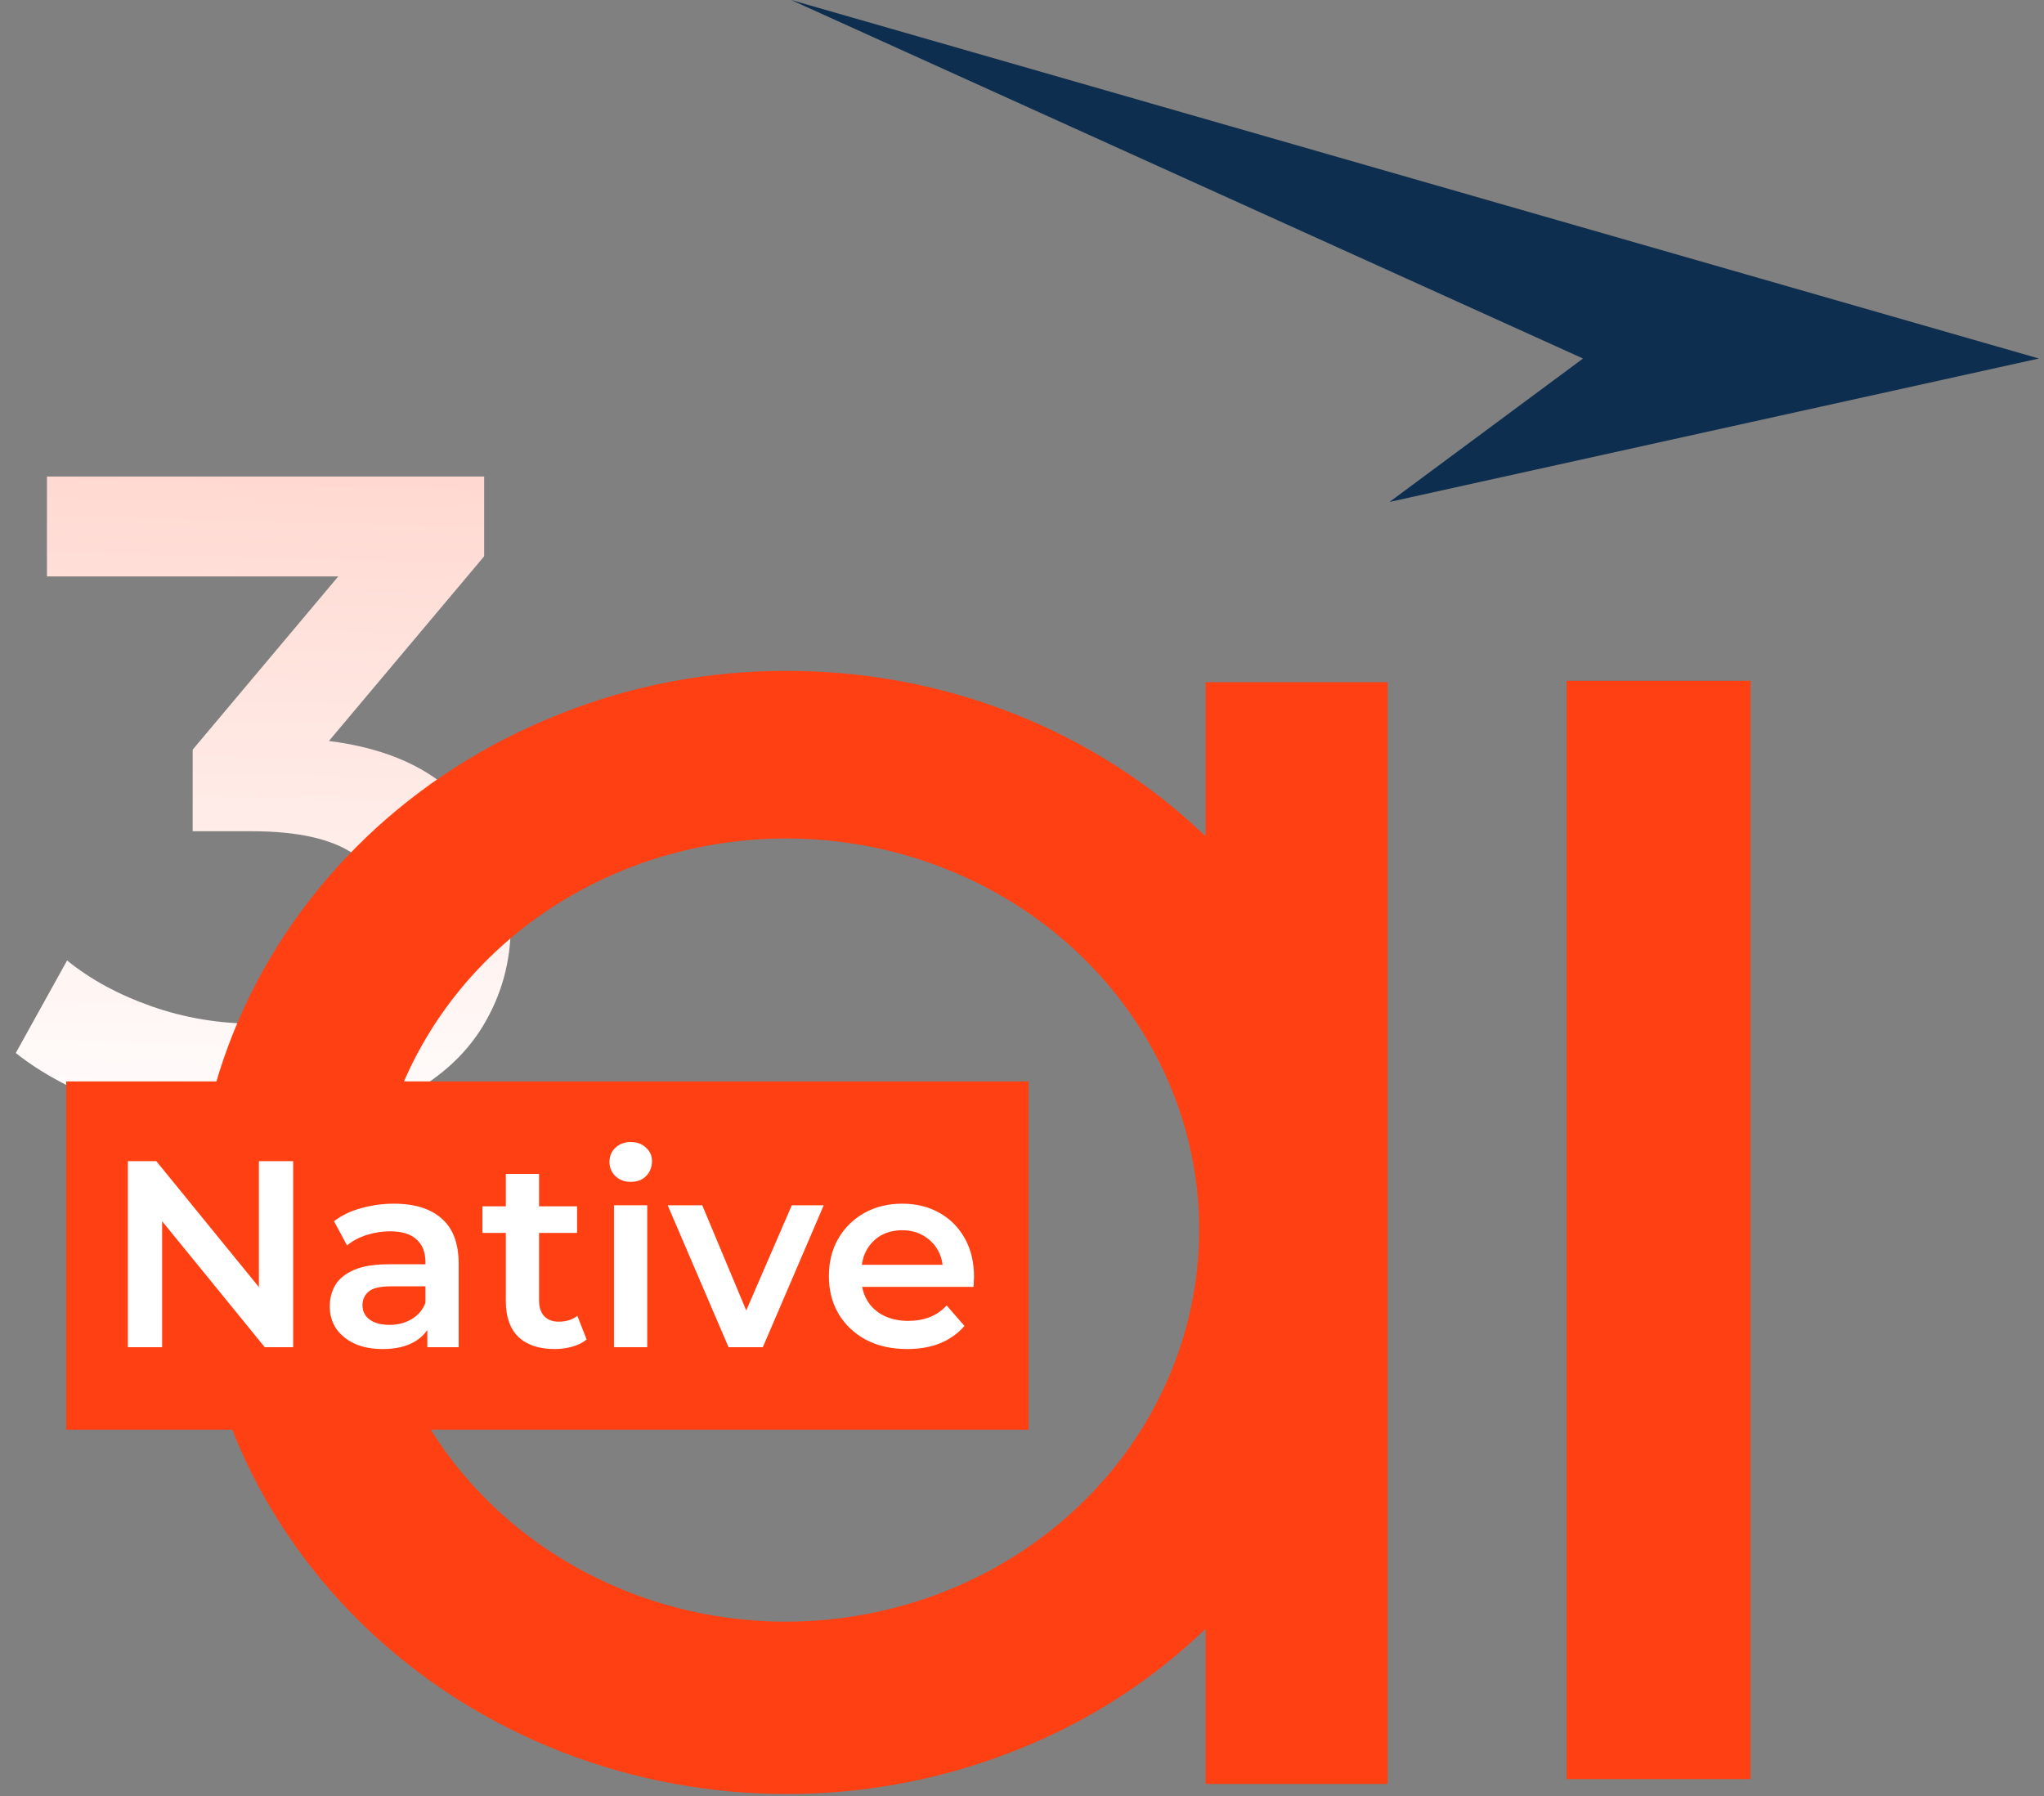
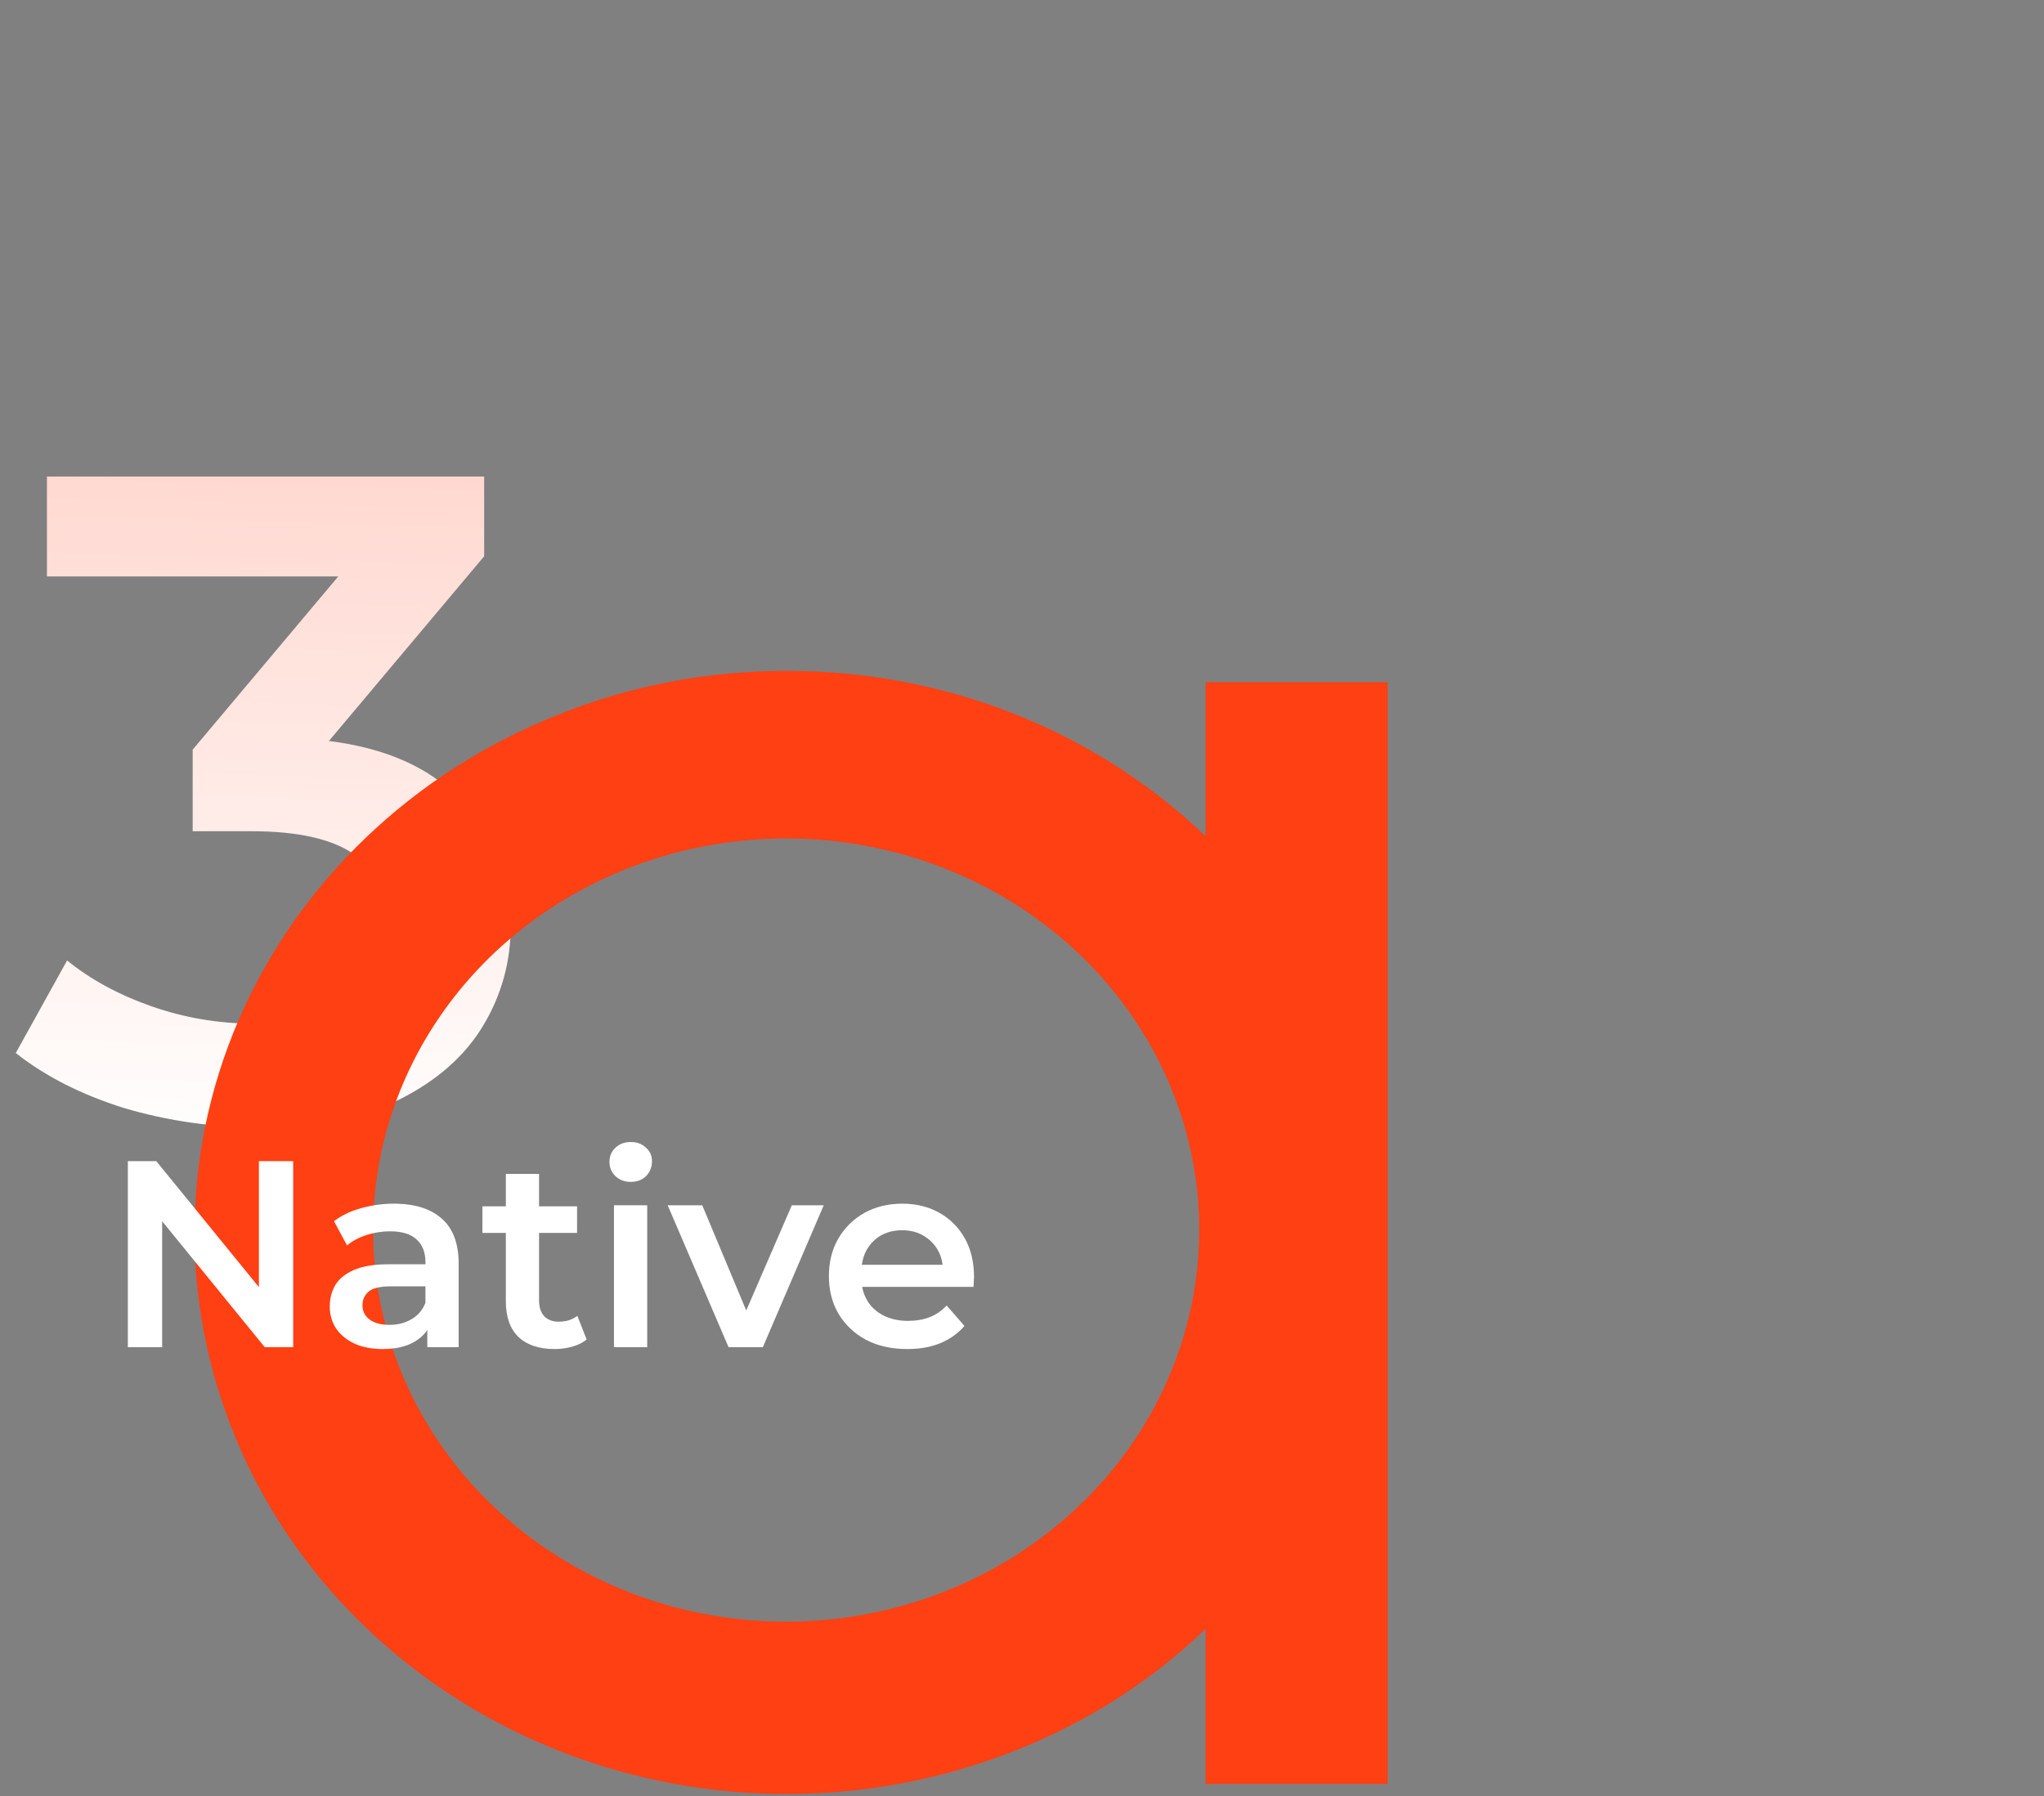
<svg xmlns="http://www.w3.org/2000/svg" width="223" height="196" viewBox="0 0 223 196" fill="none">
  <rect x="0" y="0" width="223" height="196" fill="#808080" stroke="none" />
  <path d="M52.821 60.7L35.885 80.853C41.561 81.571 46.006 83.386 49.221 86.3C53.554 90.1 55.721 95 55.721 101C55.721 104.933 54.721 108.567 52.721 111.9C50.721 115.234 47.654 117.933 43.521 120C39.454 122 34.288 123 28.021 123C23.088 123 18.254 122.3 13.521 120.9C8.854 119.434 4.921 117.434 1.721 114.9L7.321 104.8C9.854 106.866 12.921 108.533 16.521 109.8C20.121 111.066 23.888 111.7 27.821 111.7C32.487 111.7 36.121 110.767 38.721 108.9C41.321 106.967 42.622 104.366 42.622 101.1C42.621 97.9 41.421 95.367 39.021 93.5C36.771 91.75 33.232 90.82 28.404 90.711L27.421 90.7H21.021V81.8L36.903 62.9H5.122V52H52.821V60.7Z" fill="url(#paint0_linear_869_863)" />
  <path d="M131.429 91.152C125.467 85.456 118.375 80.934 110.56 77.854C102.745 74.775 94.363 73.196 85.9 73.208C77.278 73.172 68.741 74.806 60.812 78.018C45.015 84.308 32.499 96.297 26.02 111.337C19.541 126.377 19.628 143.234 26.262 158.213C32.895 173.192 45.535 185.06 61.395 191.204C77.256 197.348 95.037 197.275 110.834 190.985C118.599 187.928 125.639 183.413 131.534 177.729V194.661H151.39V74.438H131.534V91.152H131.429ZM85.774 176.95C76.86 176.951 68.148 174.443 60.736 169.747C53.324 165.052 47.548 158.382 44.137 150.573C40.725 142.764 39.832 134.168 41.571 125.878C43.31 117.588 47.601 109.974 53.905 103.998C60.208 98.022 68.24 93.961 76.983 92.313C85.725 90.665 94.788 91.51 103.022 94.746C111.257 97.982 118.296 103.46 123.247 110.49C128.197 117.519 130.838 125.776 130.835 134.228C130.817 145.554 126.061 156.41 117.615 164.417C109.169 172.425 97.718 176.935 85.774 176.95Z" fill="#FF4013" />
-   <path d="M222.442 39.12L151.6 54.768L172.708 39.12L86.309 0L222.442 39.12Z" fill="#0D2E4E" />
-   <path d="M190.986 74.288H170.918V194.128H190.986V74.288Z" fill="#FF4013" />
-   <rect width="105" height="38" transform="translate(7.223 118)" fill="#FF4013" />
  <path fill-rule="evenodd" clip-rule="evenodd" d="M43.409 131.346C45.451 131.41 47.043 131.949 48.185 132.964C49.422 134.027 50.041 135.68 50.041 137.923V147H46.62V145.12C46.26 145.659 45.767 146.102 45.14 146.449C44.251 146.952 43.12 147.203 41.748 147.203C40.588 147.203 39.573 147.009 38.703 146.623C37.833 146.217 37.156 145.666 36.672 144.97C36.208 144.255 35.976 143.452 35.976 142.563C35.976 141.693 36.179 140.91 36.585 140.214C37.011 139.518 37.697 138.967 38.644 138.561C39.591 138.155 40.849 137.952 42.415 137.952H46.416V137.72C46.416 136.657 46.097 135.835 45.459 135.255C44.822 134.655 43.854 134.356 42.559 134.356C41.689 134.356 40.829 134.492 39.978 134.762C39.147 135.033 38.441 135.41 37.861 135.893L36.44 133.254C37.271 132.616 38.257 132.142 39.398 131.833C40.558 131.504 41.757 131.34 42.995 131.34L43.409 131.346ZM42.675 140.359C41.438 140.359 40.606 140.562 40.181 140.968C39.756 141.355 39.544 141.838 39.544 142.418C39.544 143.075 39.805 143.597 40.327 143.984C40.849 144.371 41.574 144.564 42.502 144.564C43.391 144.564 44.183 144.361 44.879 143.955C45.595 143.549 46.107 142.95 46.416 142.157V140.359H42.675Z" fill="white" />
  <path d="M58.811 131.63H62.959V134.53H58.811V141.896C58.811 142.631 58.995 143.201 59.363 143.607C59.749 144.013 60.281 144.216 60.958 144.216C61.77 144.216 62.447 144.003 62.988 143.578L64.002 146.159C63.577 146.507 63.055 146.768 62.436 146.942C61.818 147.116 61.18 147.203 60.523 147.203C58.822 147.203 57.507 146.768 56.579 145.898C55.651 145.009 55.186 143.704 55.186 141.983V134.53H52.634V131.63H55.186V128.092H58.811V131.63Z" fill="white" />
  <path fill-rule="evenodd" clip-rule="evenodd" d="M98.436 131.34C99.944 131.34 101.288 131.669 102.467 132.326C103.647 132.983 104.575 133.911 105.251 135.11C105.928 136.309 106.266 137.72 106.266 139.344C106.266 139.499 106.256 139.673 106.237 139.866C106.237 140.059 106.228 140.243 106.208 140.417H94.058C94.157 140.952 94.34 141.445 94.608 141.896C95.033 142.611 95.633 143.162 96.406 143.549C97.179 143.935 98.069 144.129 99.074 144.129C99.944 144.129 100.727 143.994 101.423 143.723C102.119 143.453 102.738 143.027 103.279 142.447L105.222 144.68C104.526 145.492 103.647 146.121 102.583 146.565C101.539 146.99 100.34 147.203 98.987 147.203C97.266 147.203 95.759 146.865 94.463 146.188C93.188 145.492 92.191 144.545 91.476 143.346C90.78 142.148 90.432 140.784 90.432 139.257C90.432 137.71 90.77 136.347 91.447 135.168C92.143 133.969 93.091 133.032 94.29 132.355C95.507 131.679 96.889 131.34 98.436 131.34ZM98.436 134.24C97.547 134.24 96.764 134.433 96.087 134.82C95.43 135.207 94.908 135.748 94.521 136.444C94.27 136.907 94.106 137.43 94.027 138.01H102.835C102.765 137.426 102.595 136.893 102.322 136.415C101.935 135.738 101.404 135.207 100.727 134.82C100.07 134.433 99.306 134.24 98.436 134.24Z" fill="white" />
-   <path d="M28.246 140.443V126.7H31.987V147H28.883L17.69 133.256V147H13.949V126.7H17.051L28.246 140.443Z" fill="white" />
+   <path d="M28.246 140.443V126.7H31.987V147H28.883L17.69 133.256V147H13.949V126.7H17.051Z" fill="white" />
  <path d="M70.61 147H66.985V131.514H70.61V147Z" fill="white" />
  <path d="M76.615 131.514L81.415 142.992L86.387 131.514H89.868L83.226 147H79.485L72.844 131.514H76.615Z" fill="white" />
  <path d="M68.812 124.612C69.489 124.612 70.039 124.815 70.464 125.221C70.909 125.608 71.131 126.101 71.131 126.7C71.131 127.338 70.919 127.879 70.494 128.324C70.068 128.749 69.508 128.962 68.812 128.962C68.135 128.962 67.574 128.749 67.129 128.324C66.704 127.899 66.492 127.386 66.492 126.787C66.492 126.168 66.704 125.656 67.129 125.25C67.574 124.824 68.135 124.612 68.812 124.612Z" fill="white" />
  <defs>
    <linearGradient id="paint0_linear_869_863" x1="29.866" y1="52" x2="27.795" y2="126.979" gradientUnits="userSpaceOnUse">
      <stop stop-color="#FFD9D1" />
      <stop offset="1" stop-color="white" />
    </linearGradient>
  </defs>
</svg>